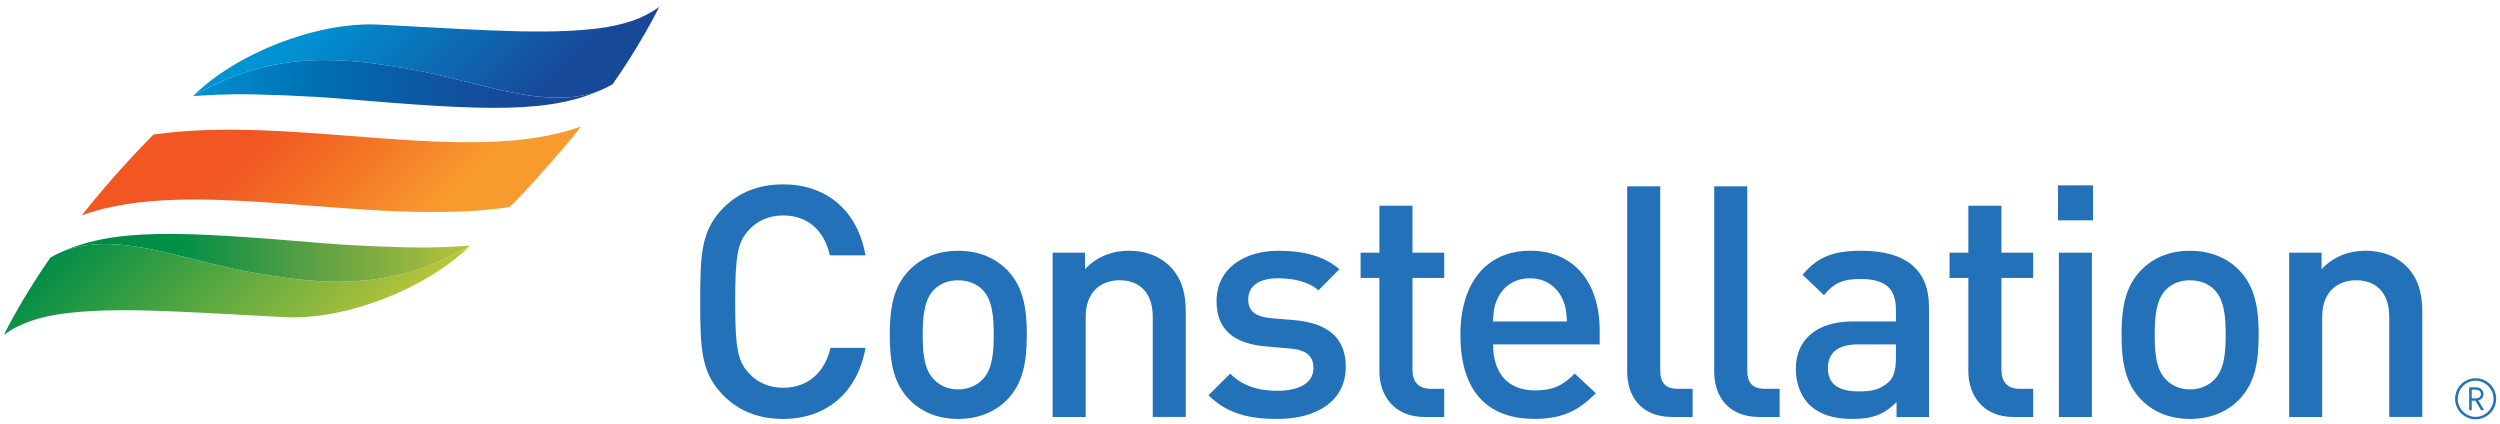
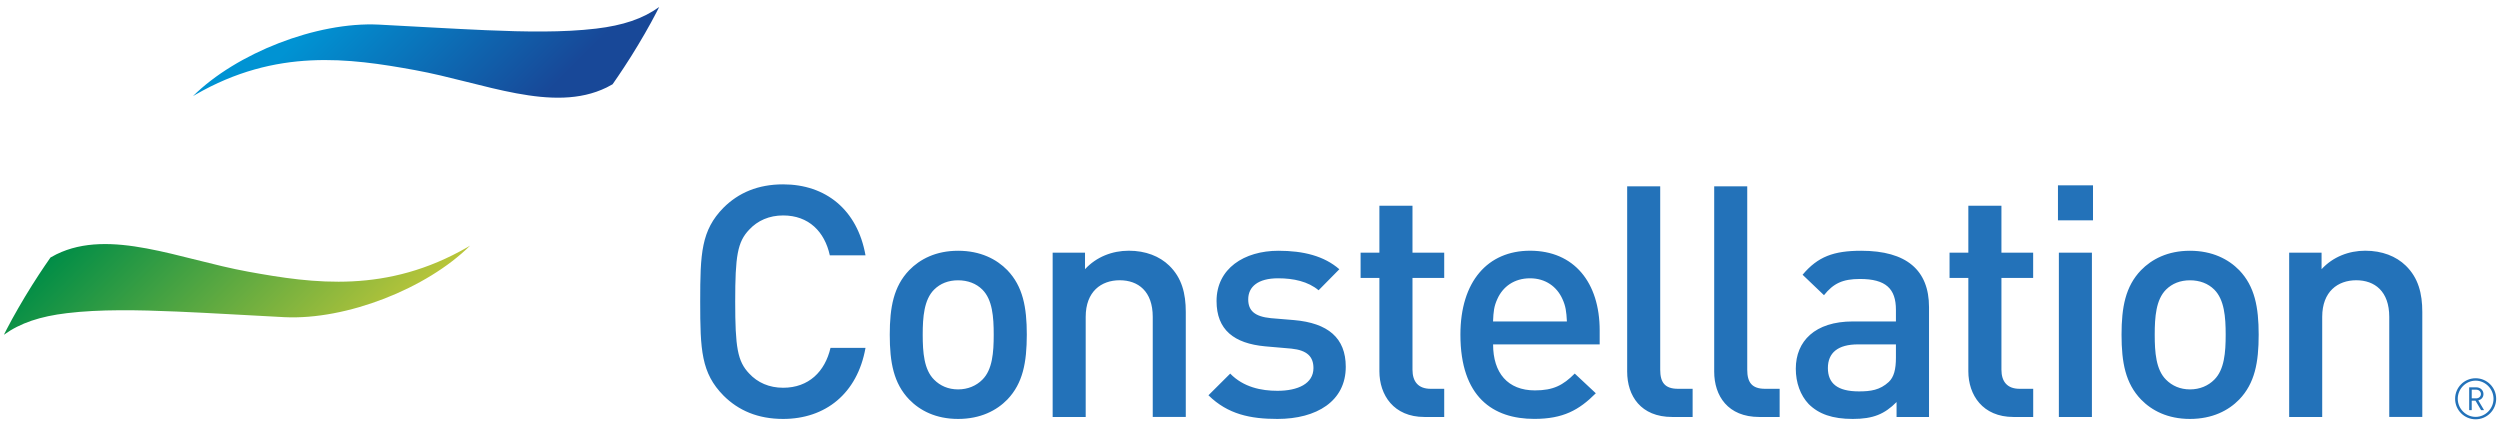
<svg xmlns="http://www.w3.org/2000/svg" width="342" height="58" viewBox="0 0 342 58" fill="none">
  <path d="M107.131 57.31C103.682 57.31 101.023 56.158 98.981 54.122C95.924 51.022 95.787 47.871 95.787 41.259C95.787 34.665 95.924 31.515 98.981 28.408C101.023 26.378 103.682 25.22 107.131 25.22C112.946 25.22 117.292 28.676 118.401 34.927H113.519C112.809 31.689 110.637 29.473 107.131 29.473C105.232 29.473 103.638 30.176 102.486 31.421C100.886 33.102 100.575 35.008 100.575 41.253C100.575 47.51 100.886 49.415 102.486 51.096C103.638 52.342 105.226 53.045 107.131 53.045C110.637 53.045 112.859 50.829 113.613 47.591H118.401C117.286 53.855 112.903 57.31 107.131 57.31ZM137.808 54.652C136.345 56.158 134.128 57.31 131.071 57.31C128.014 57.31 125.841 56.158 124.378 54.652C122.248 52.429 121.719 49.596 121.719 45.785C121.719 42.019 122.255 39.179 124.378 36.963C125.841 35.462 128.014 34.304 131.071 34.304C134.134 34.304 136.345 35.462 137.808 36.963C139.931 39.179 140.467 42.019 140.467 45.785C140.46 49.596 139.931 52.429 137.808 54.652ZM126.227 45.785C126.227 48.22 126.408 50.573 127.784 51.937C128.63 52.79 129.732 53.269 131.065 53.269C132.391 53.269 133.549 52.784 134.39 51.937C135.766 50.573 135.94 48.22 135.94 45.785C135.94 43.345 135.766 40.997 134.39 39.621C133.549 38.781 132.391 38.345 131.065 38.345C129.732 38.345 128.63 38.781 127.784 39.621C126.414 40.997 126.227 43.345 126.227 45.785ZM157.695 57.042V43.345C157.695 39.846 155.702 38.339 153.174 38.339C150.646 38.339 148.523 39.883 148.523 43.345V57.042H144.003V34.566H148.43V36.826C149.986 35.139 152.153 34.298 154.42 34.298C156.723 34.298 158.629 35.051 159.955 36.34C161.679 38.021 162.215 40.151 162.215 42.678V57.036H157.695V57.042ZM174.755 57.31C171.075 57.31 167.974 56.688 165.316 54.073L168.292 51.109C170.104 52.971 172.538 53.462 174.755 53.462C177.55 53.462 179.68 52.485 179.68 50.355C179.68 48.799 178.833 47.915 176.66 47.691L173.067 47.379C168.815 46.981 166.424 45.126 166.424 41.178C166.424 36.745 170.191 34.304 174.892 34.304C178.304 34.304 181.136 35.014 183.222 36.832L180.383 39.709C178.964 38.513 176.971 38.071 174.842 38.071C172.096 38.071 170.757 39.223 170.757 40.954C170.757 42.504 171.648 43.307 173.858 43.525L177.015 43.787C181.672 44.191 184.1 46.227 184.1 50.175C184.106 54.876 180.122 57.31 174.755 57.31ZM194.859 57.042C190.65 57.042 188.701 54.029 188.701 50.791V38.021H186.13V34.566H188.701V28.14H193.228V34.566H197.568V38.021H193.228V50.573C193.228 52.211 194.025 53.188 195.712 53.188H197.568V57.042H194.859ZM204.255 47.112C204.255 51.016 206.253 53.406 209.977 53.406C212.498 53.406 213.831 52.703 215.425 51.103L218.307 53.799C216.004 56.109 213.831 57.304 209.889 57.304C204.255 57.304 199.784 54.334 199.784 45.779C199.784 38.463 203.551 34.298 209.31 34.298C215.337 34.298 218.836 38.644 218.836 45.206V47.112H204.255ZM213.743 40.91C212.99 39.223 211.433 38.071 209.31 38.071C207.137 38.071 205.581 39.223 204.834 40.91C204.385 41.888 204.304 42.598 204.248 43.974H214.354C214.279 42.591 214.185 41.882 213.743 40.91ZM228.755 57.042C224.459 57.042 222.597 54.154 222.597 50.835V25.488H227.117V50.573C227.117 52.298 227.734 53.188 229.558 53.188H231.551V57.042H228.755ZM240.672 57.042C236.37 57.042 234.502 54.154 234.502 50.835V25.488H239.022V50.573C239.022 52.298 239.645 53.188 241.463 53.188H243.455V57.042H240.672ZM259.45 57.042V55C257.813 56.644 256.263 57.31 253.461 57.31C250.671 57.31 248.803 56.644 247.427 55.274C246.288 54.073 245.665 52.348 245.665 50.443C245.665 46.676 248.28 43.974 253.461 43.974H259.363V42.38C259.363 39.497 257.987 38.164 254.444 38.164C252.054 38.164 250.808 38.781 249.52 40.381L246.593 37.586C248.679 35.101 250.852 34.304 254.613 34.304C260.82 34.304 263.89 36.963 263.89 42.019V57.042H259.45ZM259.363 47.112H254.177C251.419 47.112 250.055 48.264 250.055 50.349C250.055 52.429 251.338 53.543 254.307 53.543C255.901 53.543 257.184 53.363 258.386 52.248C259.089 51.582 259.363 50.53 259.363 48.923V47.112ZM275.439 57.042C271.224 57.042 269.269 54.029 269.269 50.791V38.021H266.698V34.566H269.269V28.14H273.796V34.566H278.135V38.021H273.796V50.573C273.796 52.211 274.599 53.188 276.274 53.188H278.142V57.042H275.439ZM281.529 30.139V25.351H286.323V30.139H281.529ZM281.653 57.042V34.566H286.174V57.042H281.653ZM306.328 54.652C304.865 56.158 302.648 57.31 299.585 57.31C296.534 57.31 294.355 56.158 292.892 54.652C290.762 52.429 290.227 49.596 290.227 45.785C290.227 42.019 290.762 39.179 292.892 36.963C294.355 35.462 296.534 34.304 299.585 34.304C302.648 34.304 304.859 35.462 306.328 36.963C308.451 39.179 308.987 42.019 308.987 45.785C308.987 49.596 308.457 52.429 306.328 54.652ZM302.916 39.621C302.075 38.781 300.924 38.345 299.591 38.345C298.259 38.345 297.157 38.781 296.31 39.621C294.94 40.997 294.766 43.345 294.766 45.785C294.766 48.22 294.94 50.573 296.31 51.937C297.157 52.79 298.259 53.269 299.591 53.269C300.924 53.269 302.075 52.784 302.916 51.937C304.292 50.573 304.473 48.22 304.473 45.785C304.473 43.345 304.286 40.997 302.916 39.621ZM326.85 57.042V43.345C326.85 39.846 324.857 38.339 322.336 38.339C319.808 38.339 317.678 39.883 317.678 43.345V57.042H313.158V34.566H317.591V36.826C319.142 35.139 321.308 34.298 323.568 34.298C325.872 34.298 327.784 35.051 329.11 36.34C330.834 38.021 331.37 40.151 331.37 42.678V57.036H326.85V57.042ZM338.667 57.36C337.117 57.36 335.859 56.102 335.859 54.552C335.859 52.995 337.117 51.744 338.667 51.744C340.217 51.744 341.475 53.002 341.475 54.552C341.475 56.102 340.217 57.36 338.667 57.36ZM338.667 52.074C337.322 52.074 336.22 53.207 336.22 54.552C336.22 55.897 337.322 57.03 338.667 57.03C340.012 57.03 341.114 55.897 341.114 54.552C341.108 53.207 340.006 52.074 338.667 52.074ZM339.408 56.102L338.642 54.807H338.132V56.102H337.783V52.989H338.779C339.29 52.989 339.738 53.375 339.738 53.904C339.738 54.365 339.445 54.658 339.034 54.776L339.819 56.102H339.408ZM338.736 53.307H338.132V54.496H338.736C339.109 54.496 339.389 54.247 339.389 53.904C339.389 53.562 339.109 53.307 338.736 53.307Z" fill="#2372B9" />
  <path d="M64.313 33.601C64.313 33.601 64.058 33.75 63.977 33.8C52.925 40.188 42.92 38.8 33.96 37.168C24.558 35.456 15.063 31.191 7.716 34.79C7.436 34.927 7.224 35.045 6.907 35.226C6.907 35.226 5.699 36.932 4.36 39.061C3.128 41.022 1.789 43.345 0.936 45.007C0.824 45.231 0.531 45.798 0.531 45.798C2.773 44.179 5.5 43.276 9.155 42.84C13.631 42.299 18.849 42.392 24.197 42.622C28.892 42.822 33.892 43.133 38.904 43.388C47.39 43.805 58.373 39.484 64.313 33.601Z" fill="url(#paint0_linear_82_3)" />
-   <path d="M7.716 34.79C15.069 31.185 24.565 35.456 33.96 37.168C42.92 38.8 52.925 40.194 63.977 33.8C64.058 33.75 64.313 33.6 64.313 33.6C64.313 33.6 62.028 33.812 58.647 33.856C55.266 33.899 48.299 33.619 44.065 33.258C24.203 31.577 15.238 31.129 7.716 34.79Z" fill="url(#paint1_linear_82_3)" />
  <path d="M26.395 13.153C26.395 13.153 26.651 13.004 26.732 12.954C37.783 6.566 47.782 7.955 56.748 9.586C66.15 11.298 75.645 15.563 82.992 11.964C83.272 11.827 83.484 11.709 83.801 11.528C83.801 11.528 85.009 9.822 86.348 7.693C87.581 5.732 88.919 3.409 89.772 1.747C89.885 1.523 90.177 0.956 90.177 0.956C87.936 2.575 85.209 3.478 81.554 3.914C77.077 4.449 71.859 4.362 66.511 4.132C61.816 3.932 56.817 3.621 51.805 3.366C43.325 2.955 32.335 7.27 26.395 13.153Z" fill="url(#paint2_linear_82_3)" />
-   <path d="M82.998 11.964C75.645 15.569 66.15 11.298 56.754 9.586C47.795 7.955 37.789 6.56 26.738 12.954C26.65 13.004 26.401 13.153 26.401 13.153C26.401 13.153 28.686 12.942 32.067 12.898C35.448 12.855 42.415 13.135 46.649 13.496C66.505 15.177 75.471 15.625 82.998 11.964Z" fill="url(#paint3_linear_82_3)" />
-   <path d="M20.991 18.409C17.479 21.964 14.204 25.643 11.191 29.454C26.464 23.9 50.435 31.141 69.699 28.34C71.797 26.378 77.974 19.361 79.48 17.3C64.213 22.854 40.255 15.619 20.991 18.409Z" fill="url(#paint4_linear_82_3)" />
  <defs>
    <linearGradient id="paint0_linear_82_3" x1="45.32" y1="52.596" x2="17.426" y2="24.702" gradientUnits="userSpaceOnUse">
      <stop stop-color="#B9C53A" />
      <stop offset="1" stop-color="#008D47" />
    </linearGradient>
    <linearGradient id="paint1_linear_82_3" x1="64.315" y1="35.269" x2="7.715" y2="35.269" gradientUnits="userSpaceOnUse">
      <stop stop-color="#B9C53A" />
      <stop offset="0.117" stop-color="#9BB73F" />
      <stop offset="0.347" stop-color="#64A344" />
      <stop offset="0.546" stop-color="#2D9646" />
      <stop offset="0.704" stop-color="#009047" />
      <stop offset="0.8" stop-color="#008D47" />
    </linearGradient>
    <linearGradient id="paint2_linear_82_3" x1="48.66" y1="-2.57" x2="69.388" y2="18.158" gradientUnits="userSpaceOnUse">
      <stop stop-color="#0093D3" />
      <stop offset="1" stop-color="#184898" />
    </linearGradient>
    <linearGradient id="paint3_linear_82_3" x1="26.395" y1="11.487" x2="82.996" y2="11.487" gradientUnits="userSpaceOnUse">
      <stop stop-color="#0093D3" />
      <stop offset="0.064" stop-color="#008ACB" />
      <stop offset="0.312" stop-color="#006EB3" />
      <stop offset="0.526" stop-color="#0B5AA4" />
      <stop offset="0.696" stop-color="#144D9B" />
      <stop offset="0.8" stop-color="#184898" />
    </linearGradient>
    <linearGradient id="paint4_linear_82_3" x1="37.044" y1="15.085" x2="57.157" y2="35.198" gradientUnits="userSpaceOnUse">
      <stop stop-color="#F15623" />
      <stop offset="0.162" stop-color="#F15E23" />
      <stop offset="0.426" stop-color="#F37225" />
      <stop offset="0.758" stop-color="#F78E2B" />
      <stop offset="0.9" stop-color="#F89B2F" />
    </linearGradient>
  </defs>
</svg>